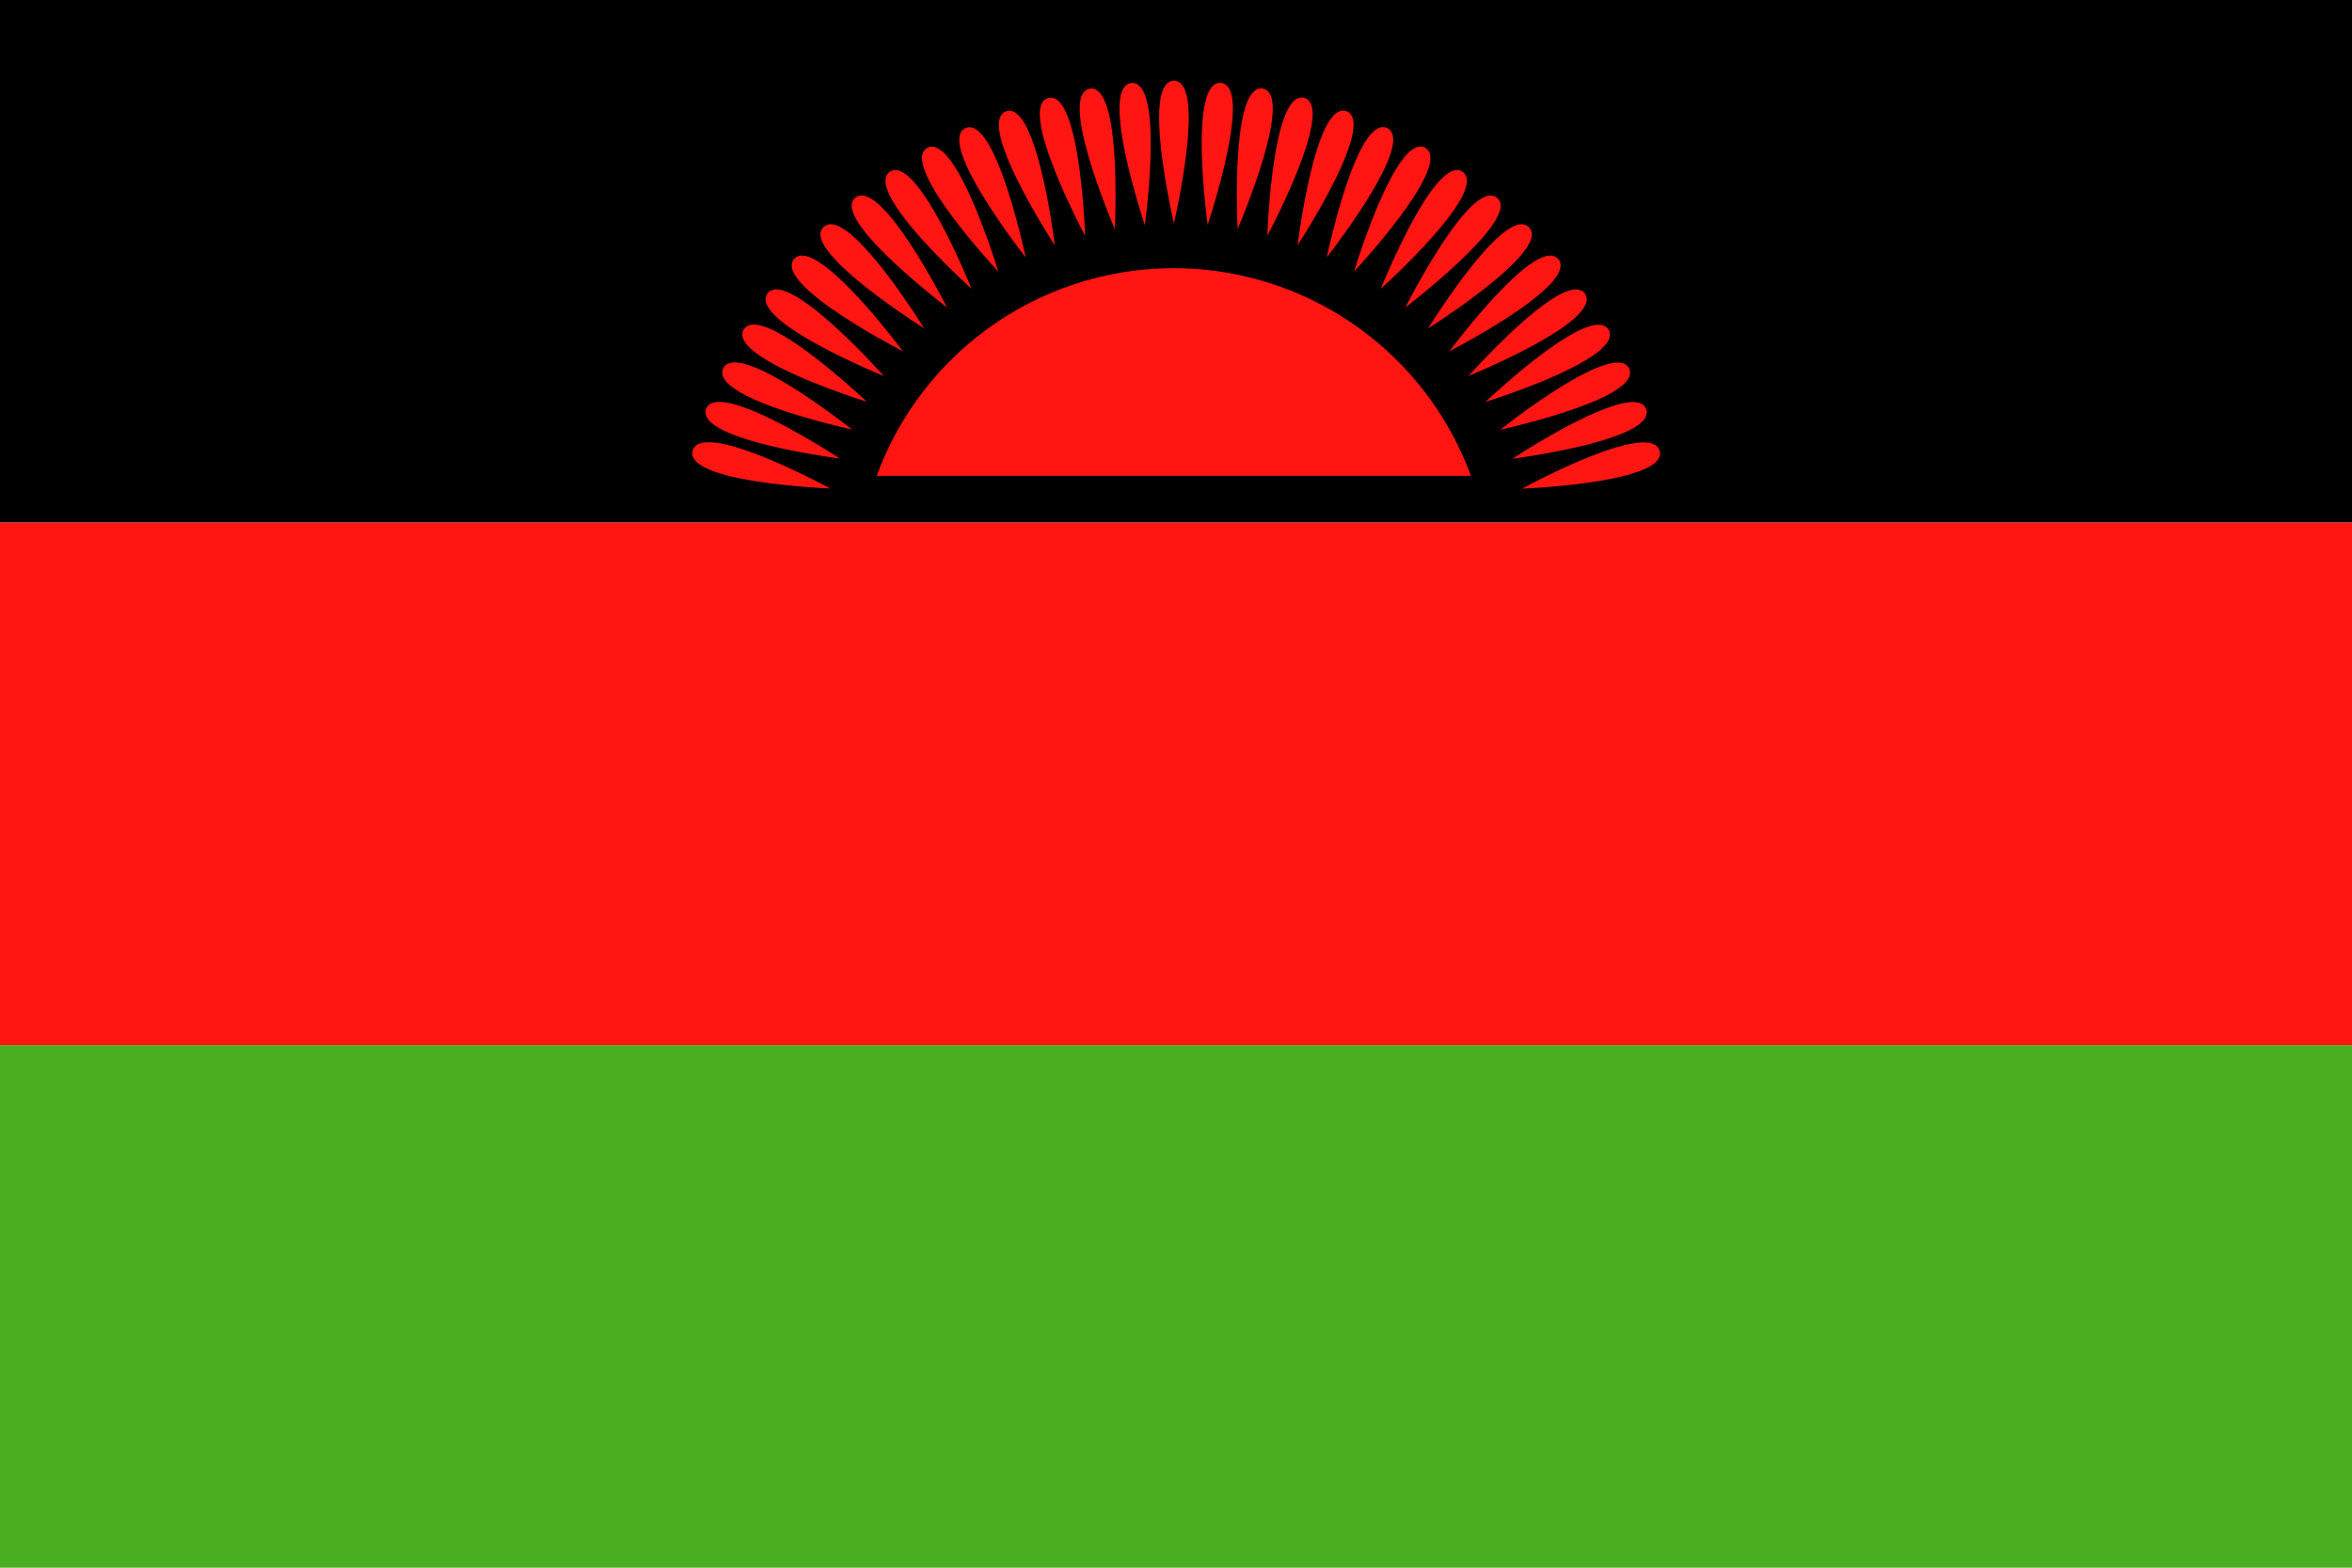
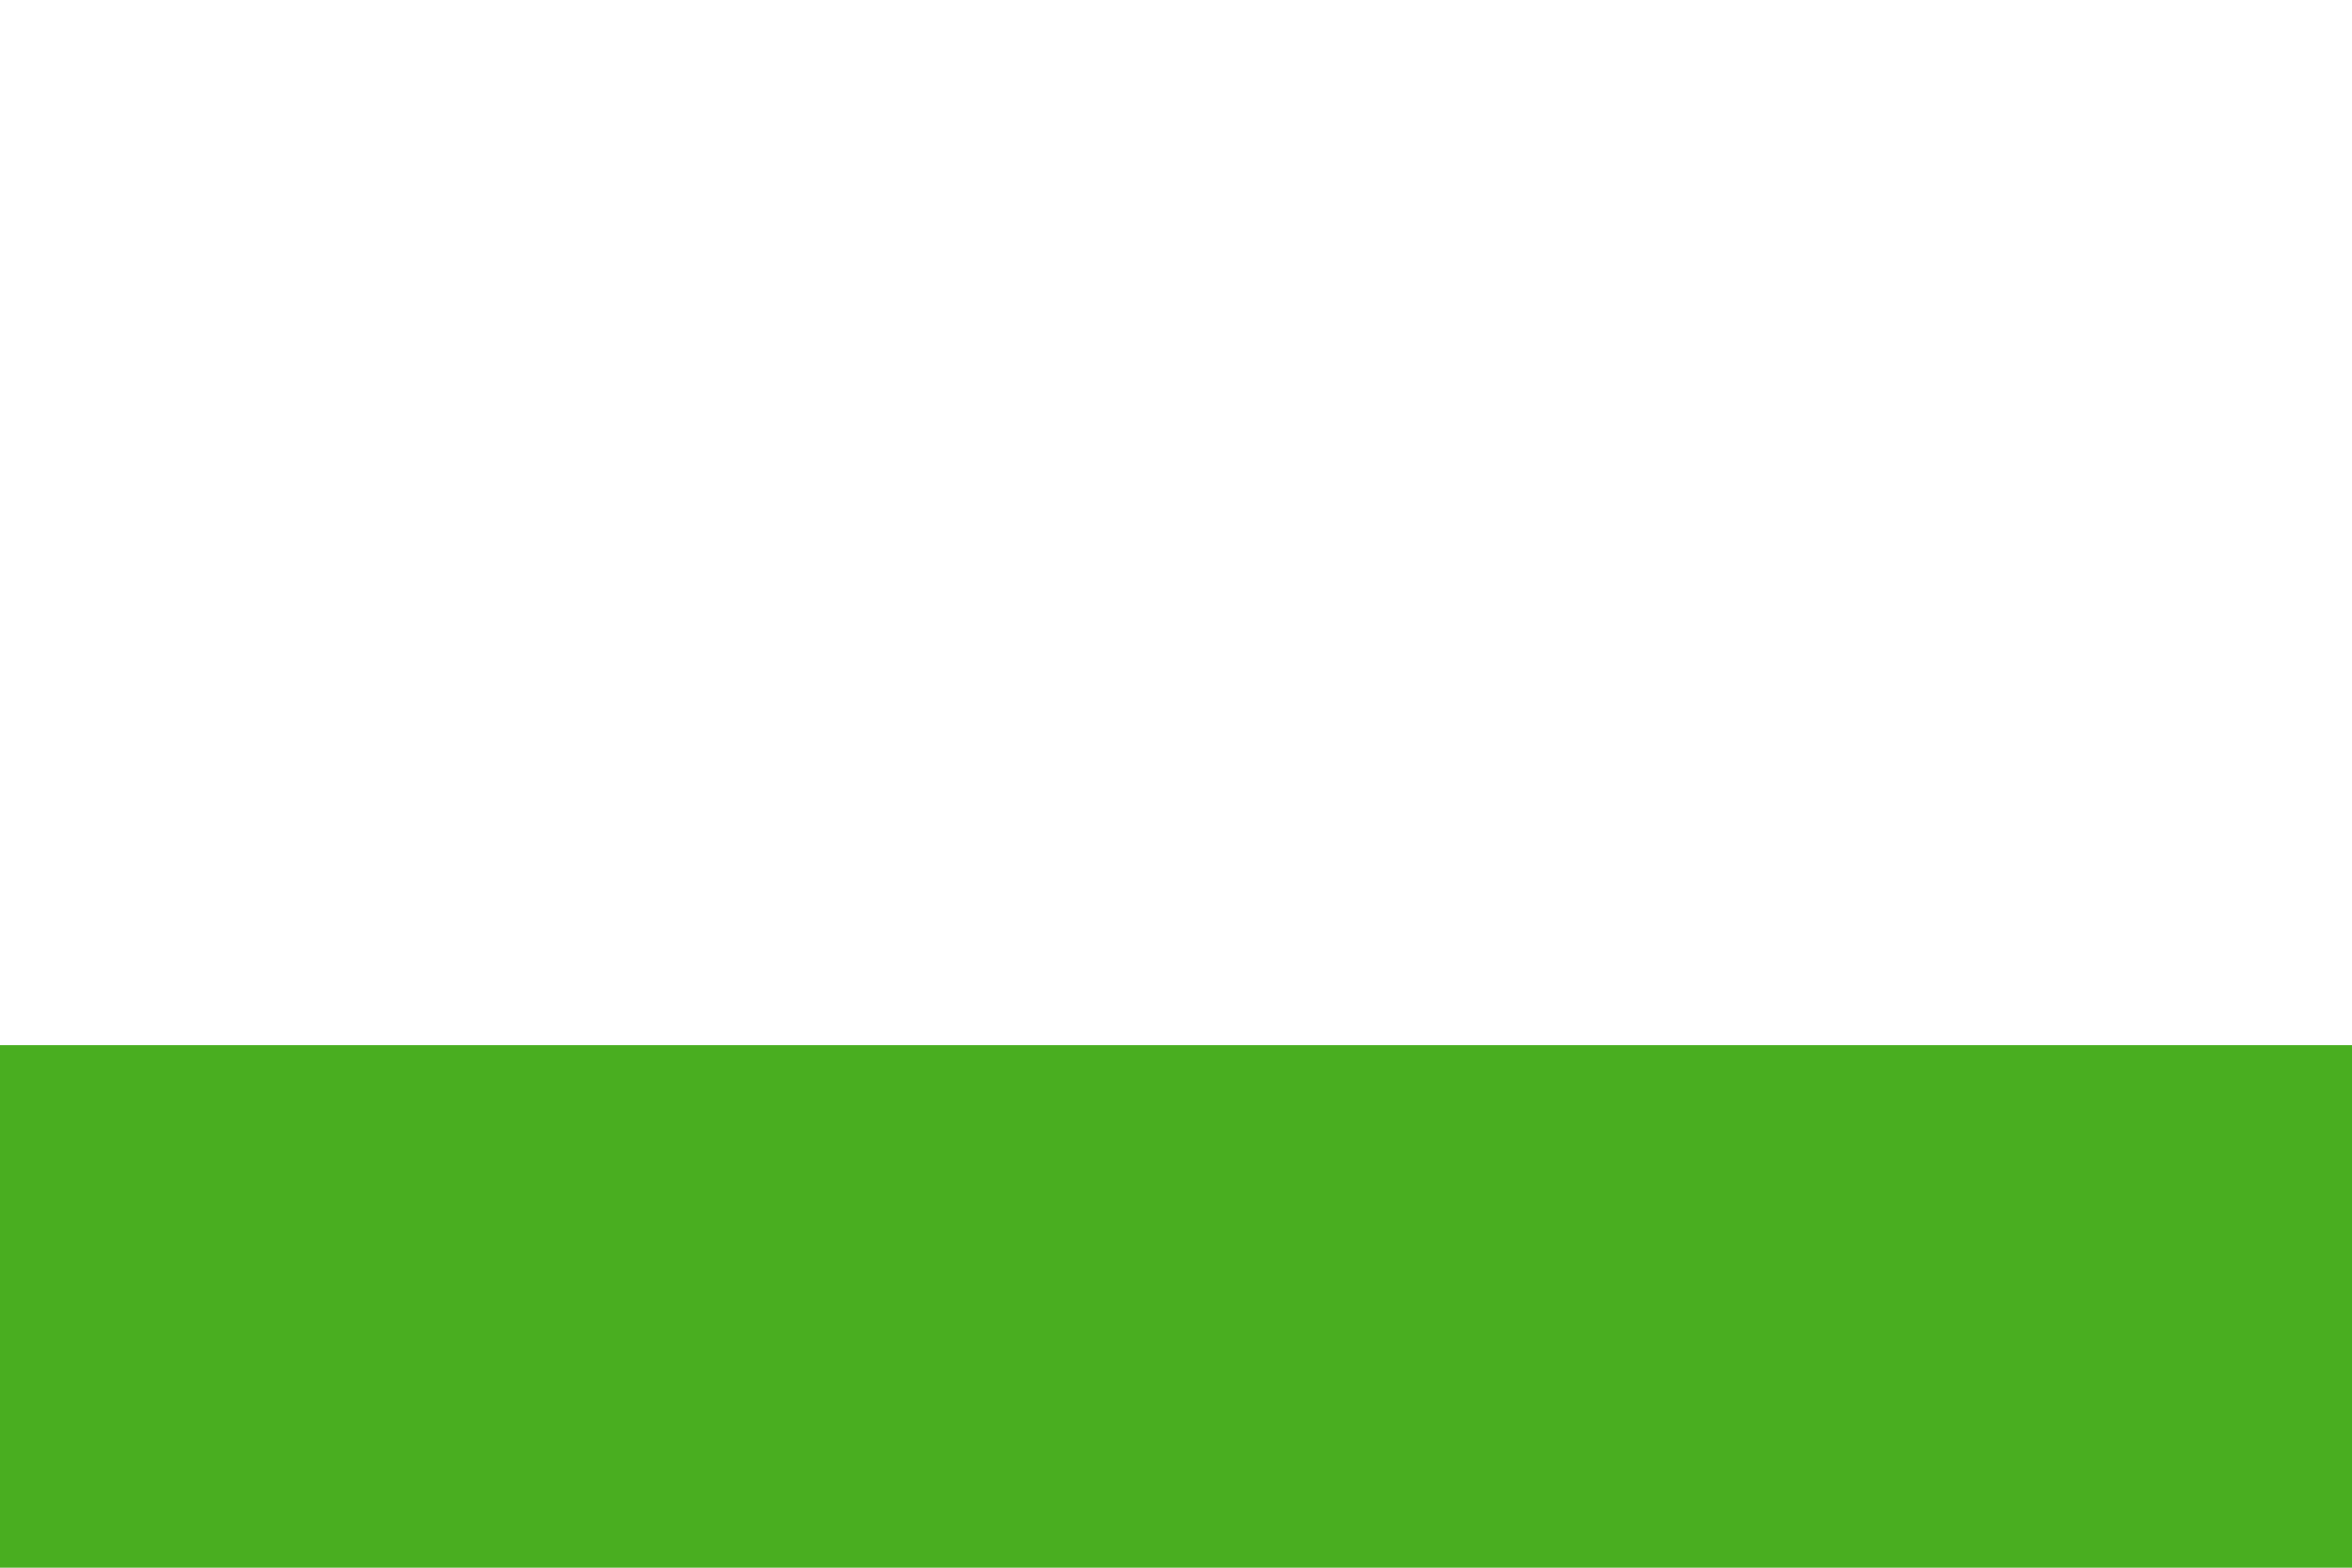
<svg xmlns="http://www.w3.org/2000/svg" id="Group_3782" data-name="Group 3782" width="30.001" height="20.001" viewBox="0 0 30.001 20.001">
  <defs>
    <clipPath id="clip-path">
-       <rect id="Rectangle_811" data-name="Rectangle 811" width="30.001" height="20.001" fill="none" />
-     </clipPath>
+       </clipPath>
  </defs>
  <rect id="Rectangle_808" data-name="Rectangle 808" width="30.001" height="6.667" transform="translate(0 13.334)" fill="#49ae20" />
-   <rect id="Rectangle_809" data-name="Rectangle 809" width="30.001" height="6.667" />
-   <rect id="Rectangle_810" data-name="Rectangle 810" width="30.001" height="6.667" transform="translate(0 6.667)" fill="#ff1612" />
  <g id="Group_3781" data-name="Group 3781">
    <g id="Group_3780" data-name="Group 3780" clip-path="url(#clip-path)">
-       <path id="Path_9011" data-name="Path 9011" d="M56.2,8.225a4.035,4.035,0,0,1,3.789,2.649H52.41A4.034,4.034,0,0,1,56.2,8.225m-4.384,2.81c-.182-.1-1.639-.866-1.754-.483-.1.388,1.548.474,1.754.483m.123-.382c-.173-.113-1.557-1-1.706-.634-.13.377,1.5.607,1.706.634m.156-.37c-.162-.128-1.464-1.137-1.644-.78-.162.365,1.443.735,1.644.78m.188-.355c-.15-.141-1.359-1.26-1.57-.92-.193.349,1.373.858,1.57.92M52.5,9.6c-.137-.153-1.247-1.371-1.485-1.051-.223.332,1.295.972,1.485,1.051m.244-.316c-.124-.164-1.123-1.474-1.389-1.176-.25.311,1.206,1.081,1.389,1.176m.27-.293c-.109-.175-.992-1.566-1.282-1.291s1.108,1.181,1.282,1.291m.292-.266c-.094-.183-.854-1.645-1.167-1.4s1,1.271,1.167,1.4m.313-.239c-.078-.191-.71-1.712-1.043-1.491-.322.237.89,1.353,1.043,1.491m.342-.218c-.061-.2-.557-1.768-.908-1.577-.341.208.768,1.426.908,1.577m.349-.181c-.044-.2-.4-1.809-.77-1.649-.358.178.644,1.486.77,1.649m.372-.154c-.026-.2-.244-1.837-.623-1.71-.372.146.511,1.537.623,1.71m.386-.122c-.008-.206-.082-1.852-.47-1.758-.383.113.374,1.576.47,1.758m.379-.085c.009-.206.074-1.852-.321-1.791-.391.08.24,1.6.321,1.791m.383-.052c.027-.2.229-1.839-.17-1.812-.4.047.105,1.616.17,1.812m4.813,3.363c.182-.1,1.639-.866,1.754-.483.1.388-1.548.474-1.754.483m-.123-.382c.172-.113,1.557-1,1.705-.634.13.377-1.5.607-1.705.634m-.156-.37c.162-.128,1.464-1.137,1.644-.78.162.365-1.443.735-1.644.78m-.188-.355c.15-.141,1.359-1.26,1.57-.92.193.349-1.373.858-1.57.92M59.959,9.6c.138-.153,1.247-1.371,1.485-1.051.223.332-1.295.972-1.485,1.051m-.244-.316c.124-.164,1.123-1.474,1.389-1.176.25.311-1.206,1.081-1.389,1.176m-.27-.293c.109-.175.992-1.566,1.282-1.291s-1.108,1.181-1.282,1.291m-.292-.266c.094-.183.854-1.645,1.167-1.4s-1,1.271-1.167,1.4m-.312-.239c.077-.191.71-1.712,1.043-1.491.321.237-.891,1.353-1.043,1.491M58.5,8.266c.06-.2.557-1.768.908-1.577.341.208-.768,1.426-.908,1.577m-.349-.181c.044-.2.4-1.809.77-1.649.358.178-.643,1.486-.77,1.649m-.372-.154c.026-.2.244-1.837.623-1.71.372.146-.511,1.537-.623,1.71m-.386-.122c.008-.206.082-1.852.47-1.758.383.113-.374,1.576-.47,1.758m-.379-.085c-.01-.206-.074-1.852.321-1.791.391.08-.24,1.6-.321,1.791m-.383-.052c-.027-.2-.229-1.839.169-1.812.4.047-.105,1.616-.169,1.812m-.43-.02c-.046-.2-.4-1.81,0-1.82.4.01.046,1.619,0,1.82" transform="translate(-41.227 -4.803)" fill="#ff1612" fill-rule="evenodd" />
-     </g>
+       </g>
  </g>
</svg>